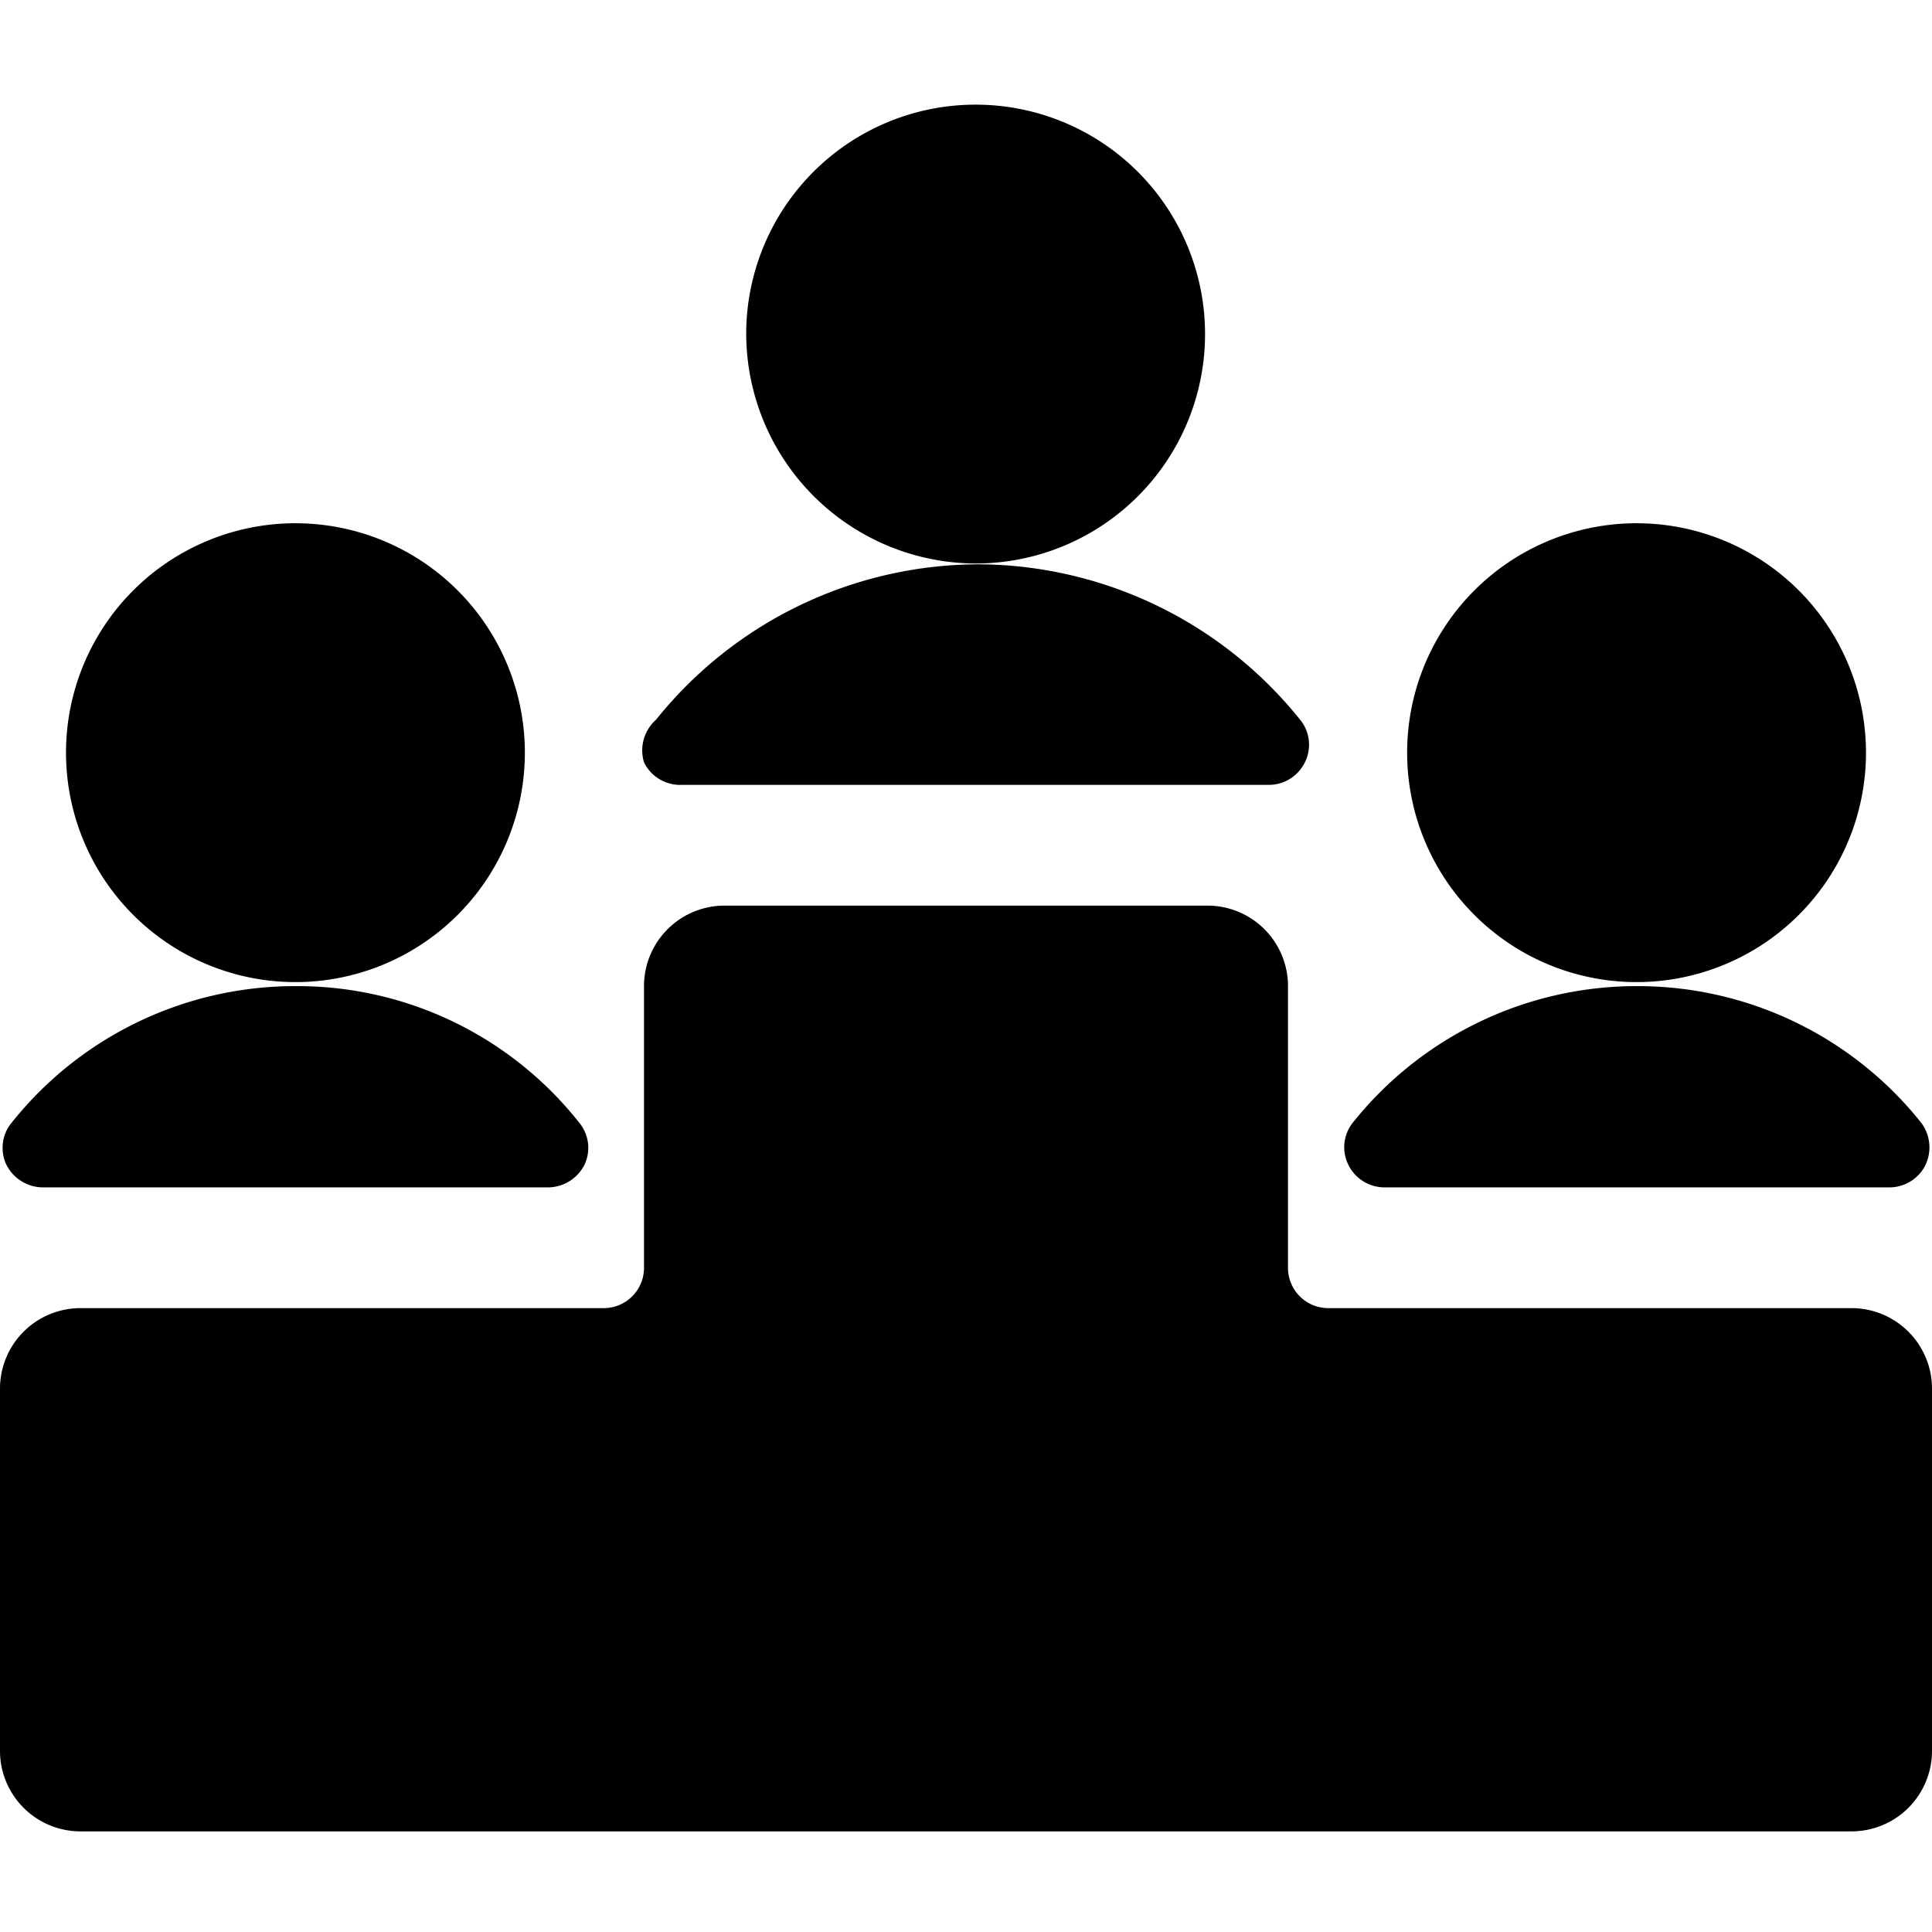
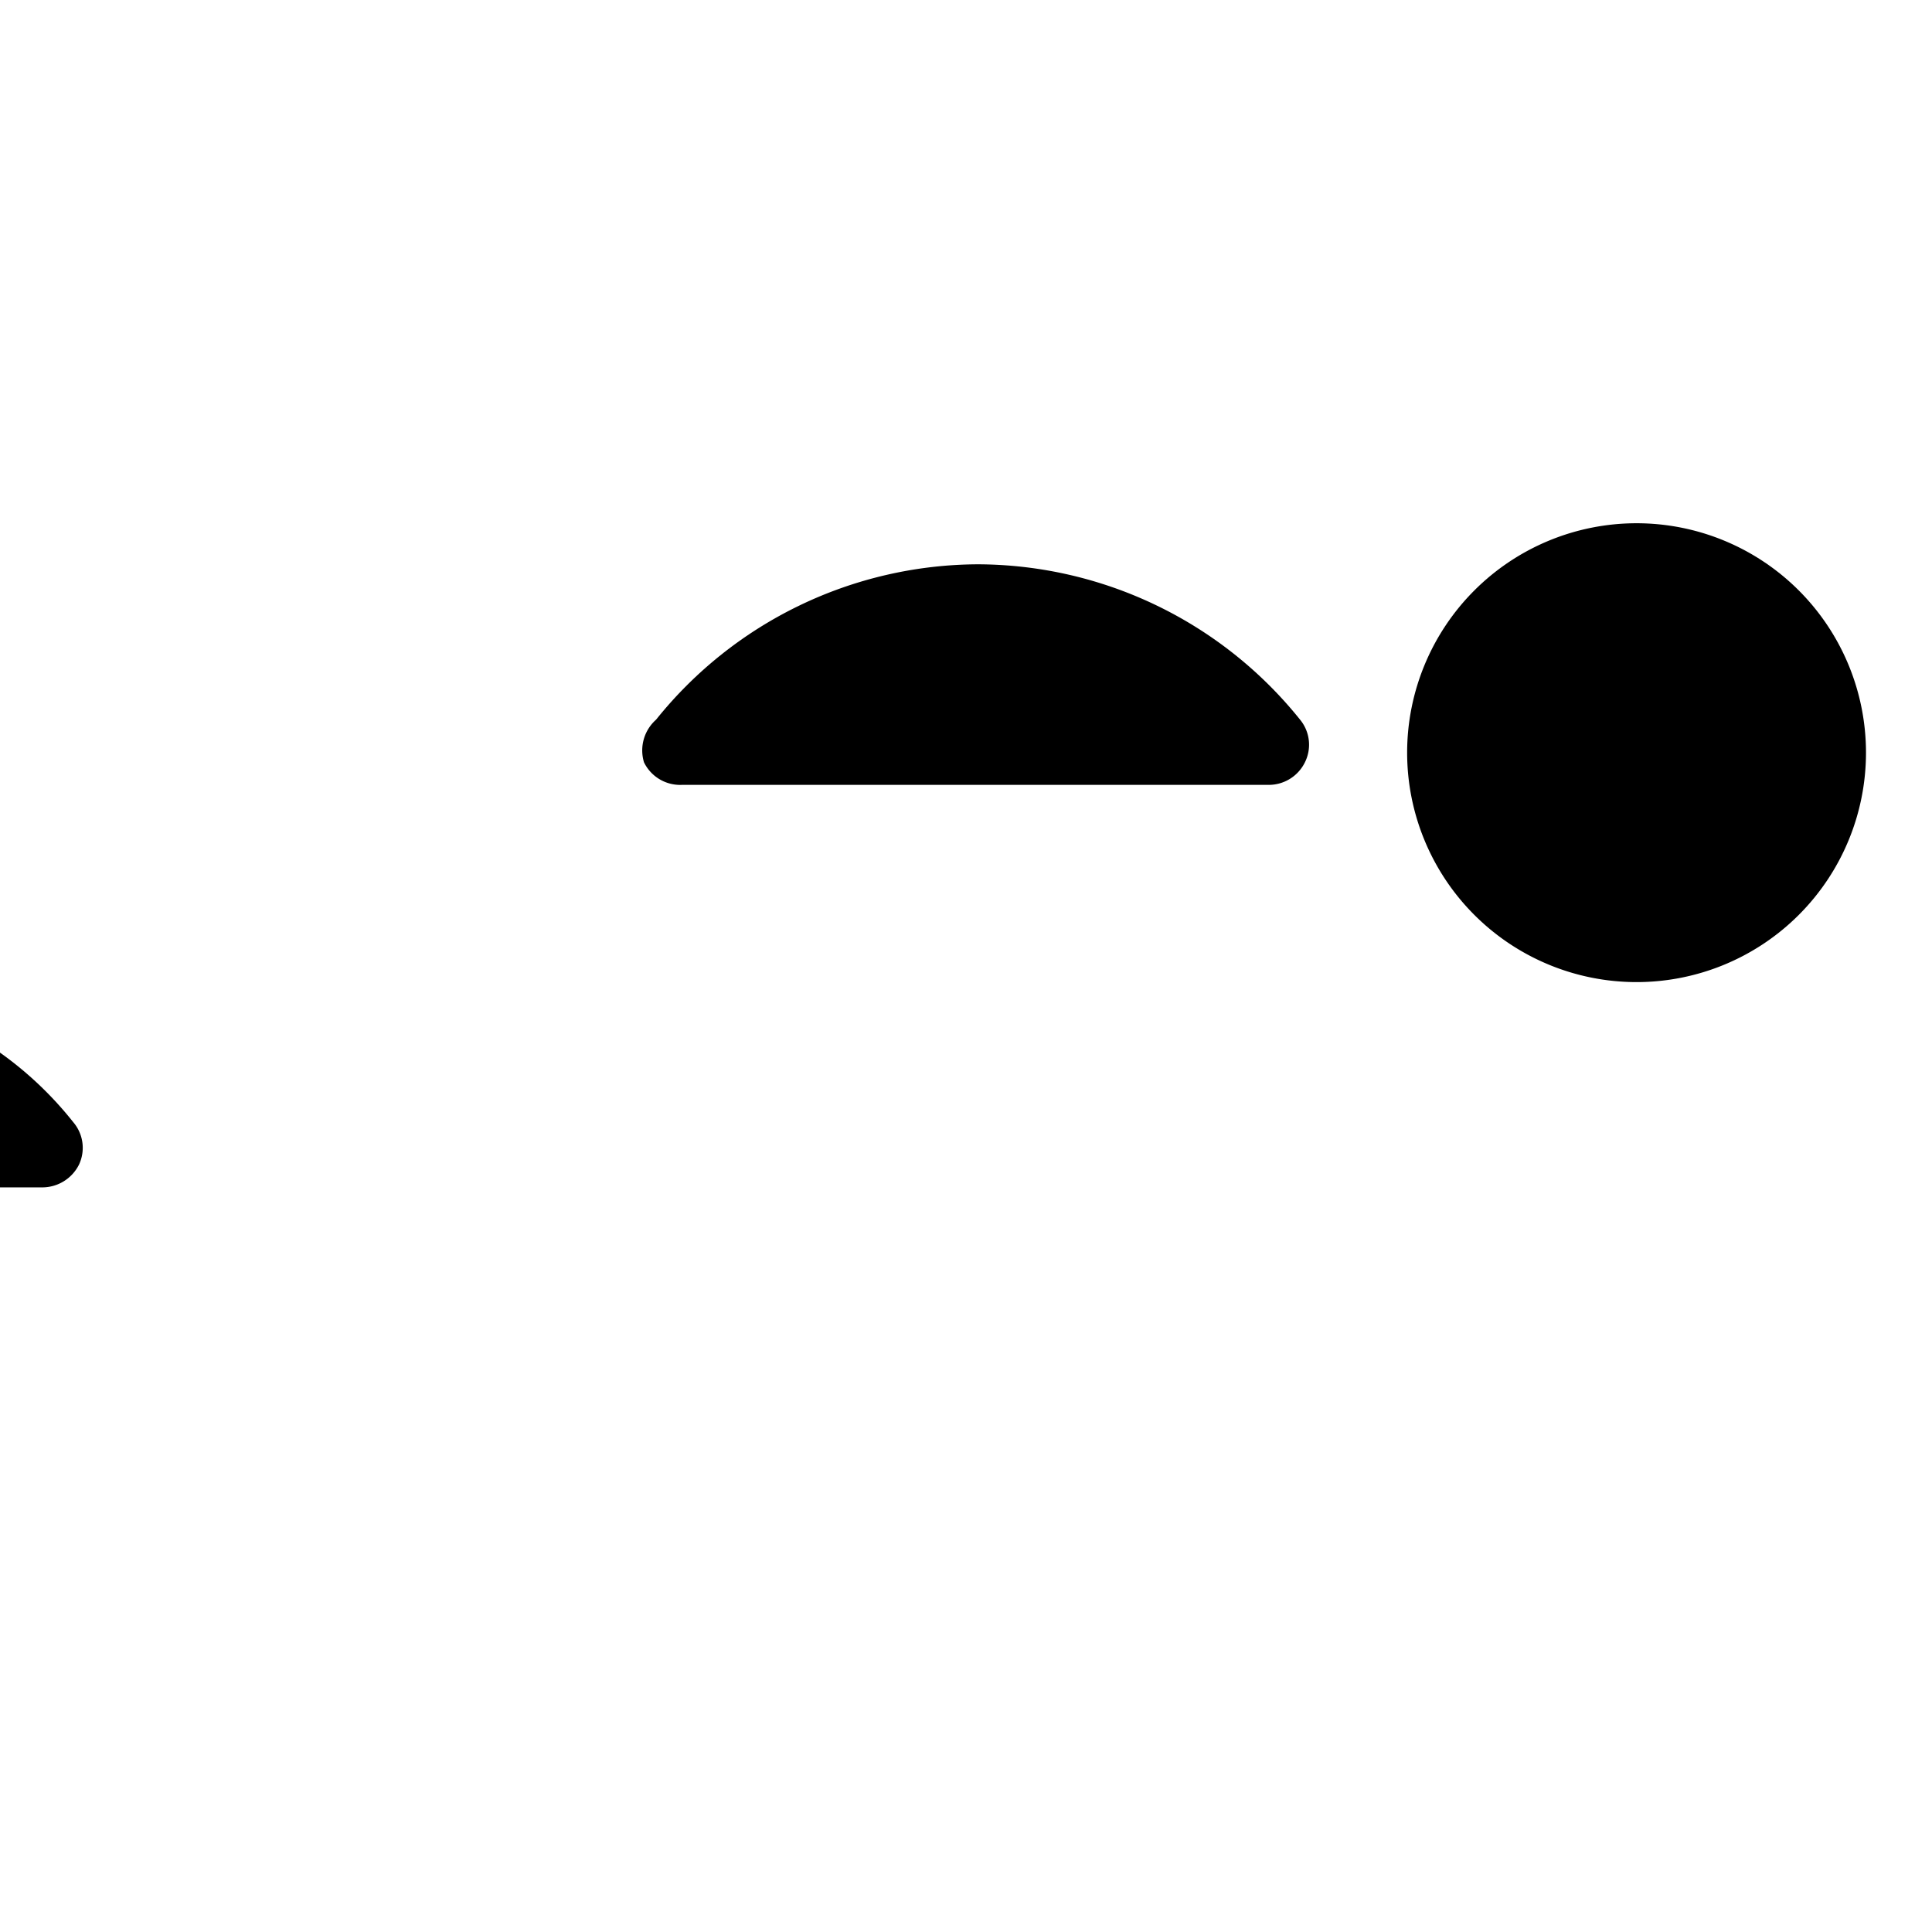
<svg xmlns="http://www.w3.org/2000/svg" viewBox="0 0 24 24">
  <g>
-     <path d="M0.82 9.35a2.85 2.85 0 1 0 5.7 0 2.85 2.85 0 1 0 -5.7 0" fill="#000000" stroke-width="1" />
-     <path d="M0.53 14.75h6.28a0.51 0.51 0 0 0 0.45 -0.28 0.49 0.49 0 0 0 -0.07 -0.53 4.46 4.46 0 0 0 -3.52 -1.69 4.5 4.5 0 0 0 -3.52 1.69 0.49 0.49 0 0 0 -0.07 0.53 0.51 0.51 0 0 0 0.45 0.28Z" fill="#000000" stroke-width="1" />
-     <path d="M12.12 7a2.85 2.85 0 1 0 -2.85 -2.9A2.86 2.86 0 0 0 12.12 7Z" fill="#000000" stroke-width="1" />
+     <path d="M0.53 14.75a0.51 0.51 0 0 0 0.45 -0.28 0.49 0.49 0 0 0 -0.07 -0.53 4.46 4.46 0 0 0 -3.52 -1.69 4.5 4.5 0 0 0 -3.52 1.69 0.49 0.49 0 0 0 -0.07 0.53 0.51 0.51 0 0 0 0.45 0.28Z" fill="#000000" stroke-width="1" />
    <path d="M8.47 9.75h7.29a0.5 0.5 0 0 0 0.45 -0.28 0.49 0.49 0 0 0 -0.06 -0.53 5.15 5.15 0 0 0 -4 -1.93 5.15 5.15 0 0 0 -4 1.93 0.51 0.51 0 0 0 -0.15 0.53 0.5 0.5 0 0 0 0.47 0.28Z" fill="#000000" stroke-width="1" />
    <path d="M17.48 9.35a2.85 2.85 0 1 0 5.7 0 2.85 2.85 0 1 0 -5.7 0" fill="#000000" stroke-width="1" />
-     <path d="M17.2 14.75h6.27a0.5 0.5 0 0 0 0.45 -0.28 0.51 0.51 0 0 0 -0.06 -0.53 4.5 4.5 0 0 0 -3.53 -1.69 4.51 4.51 0 0 0 -3.52 1.69 0.49 0.49 0 0 0 -0.06 0.53 0.5 0.5 0 0 0 0.45 0.28Z" fill="#000000" stroke-width="1" />
-     <path d="M23 16.25h-6.5a0.5 0.5 0 0 1 -0.5 -0.5v-3.5a1 1 0 0 0 -1 -1H9a1 1 0 0 0 -1 1v3.5a0.5 0.5 0 0 1 -0.5 0.5H1a1 1 0 0 0 -1 1v4.5a1 1 0 0 0 1 1h22a1 1 0 0 0 1 -1v-4.5a1 1 0 0 0 -1 -1Z" fill="#000000" stroke-width="1" />
  </g>
</svg>